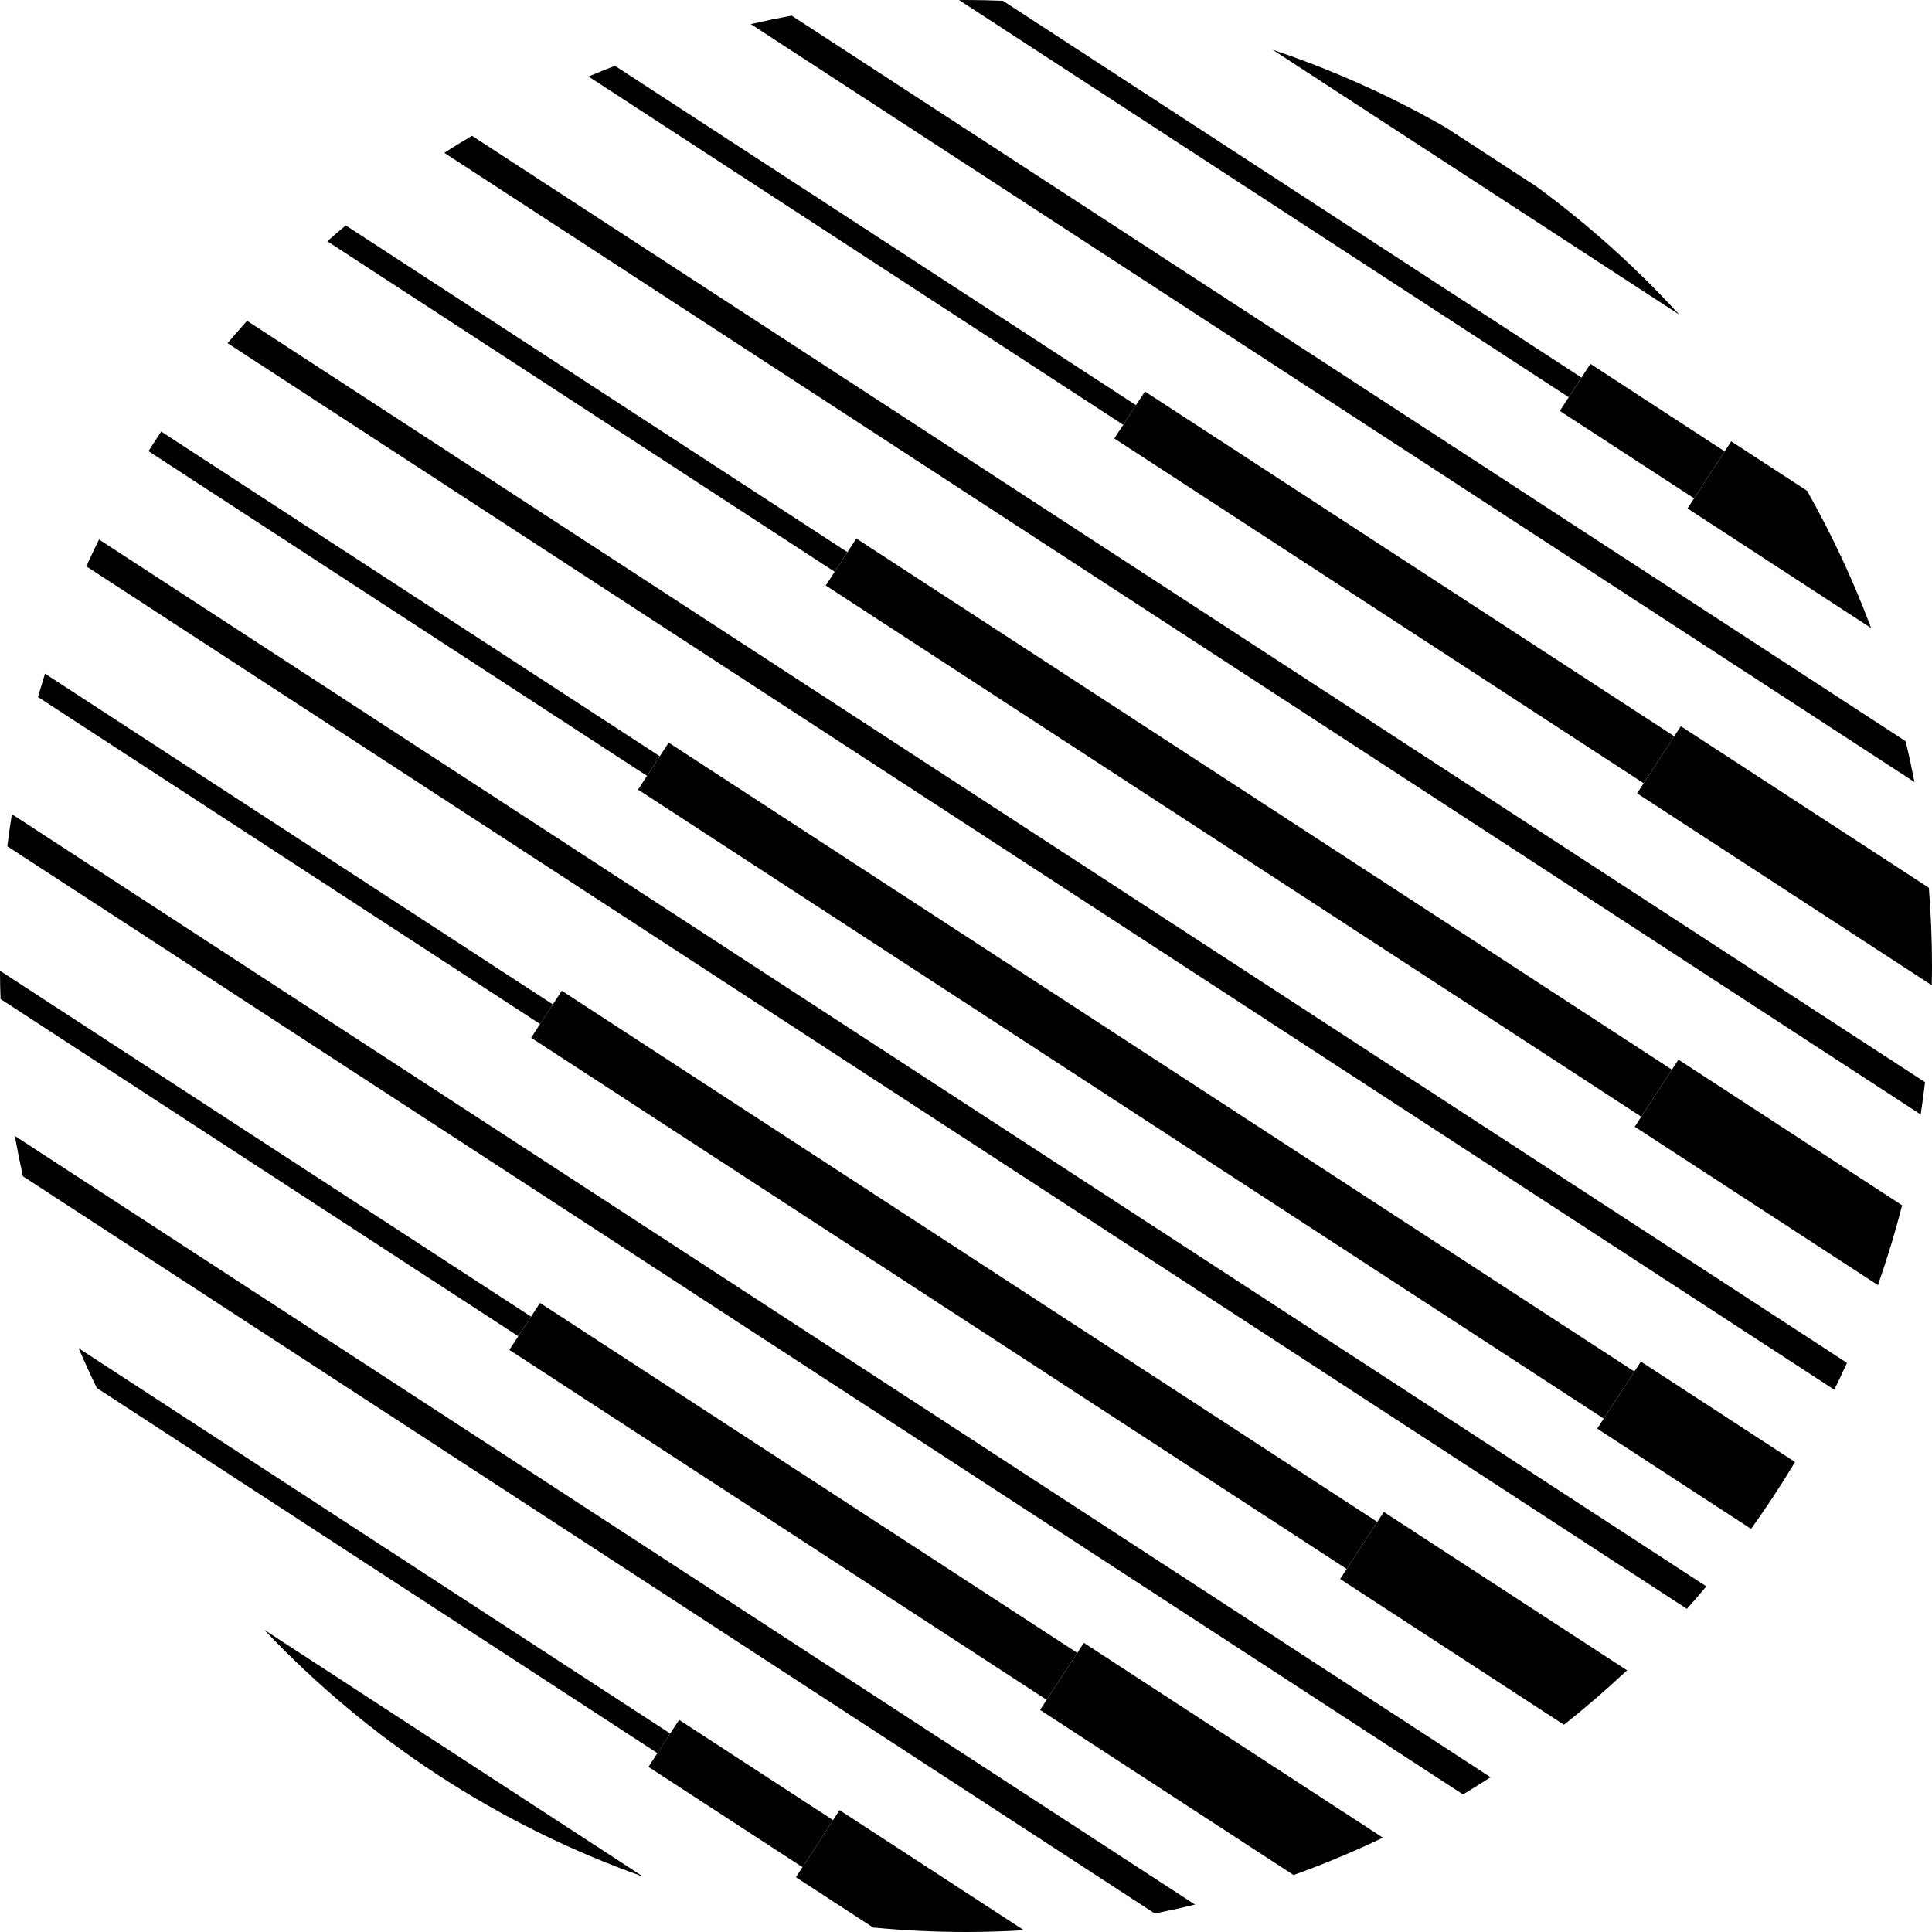
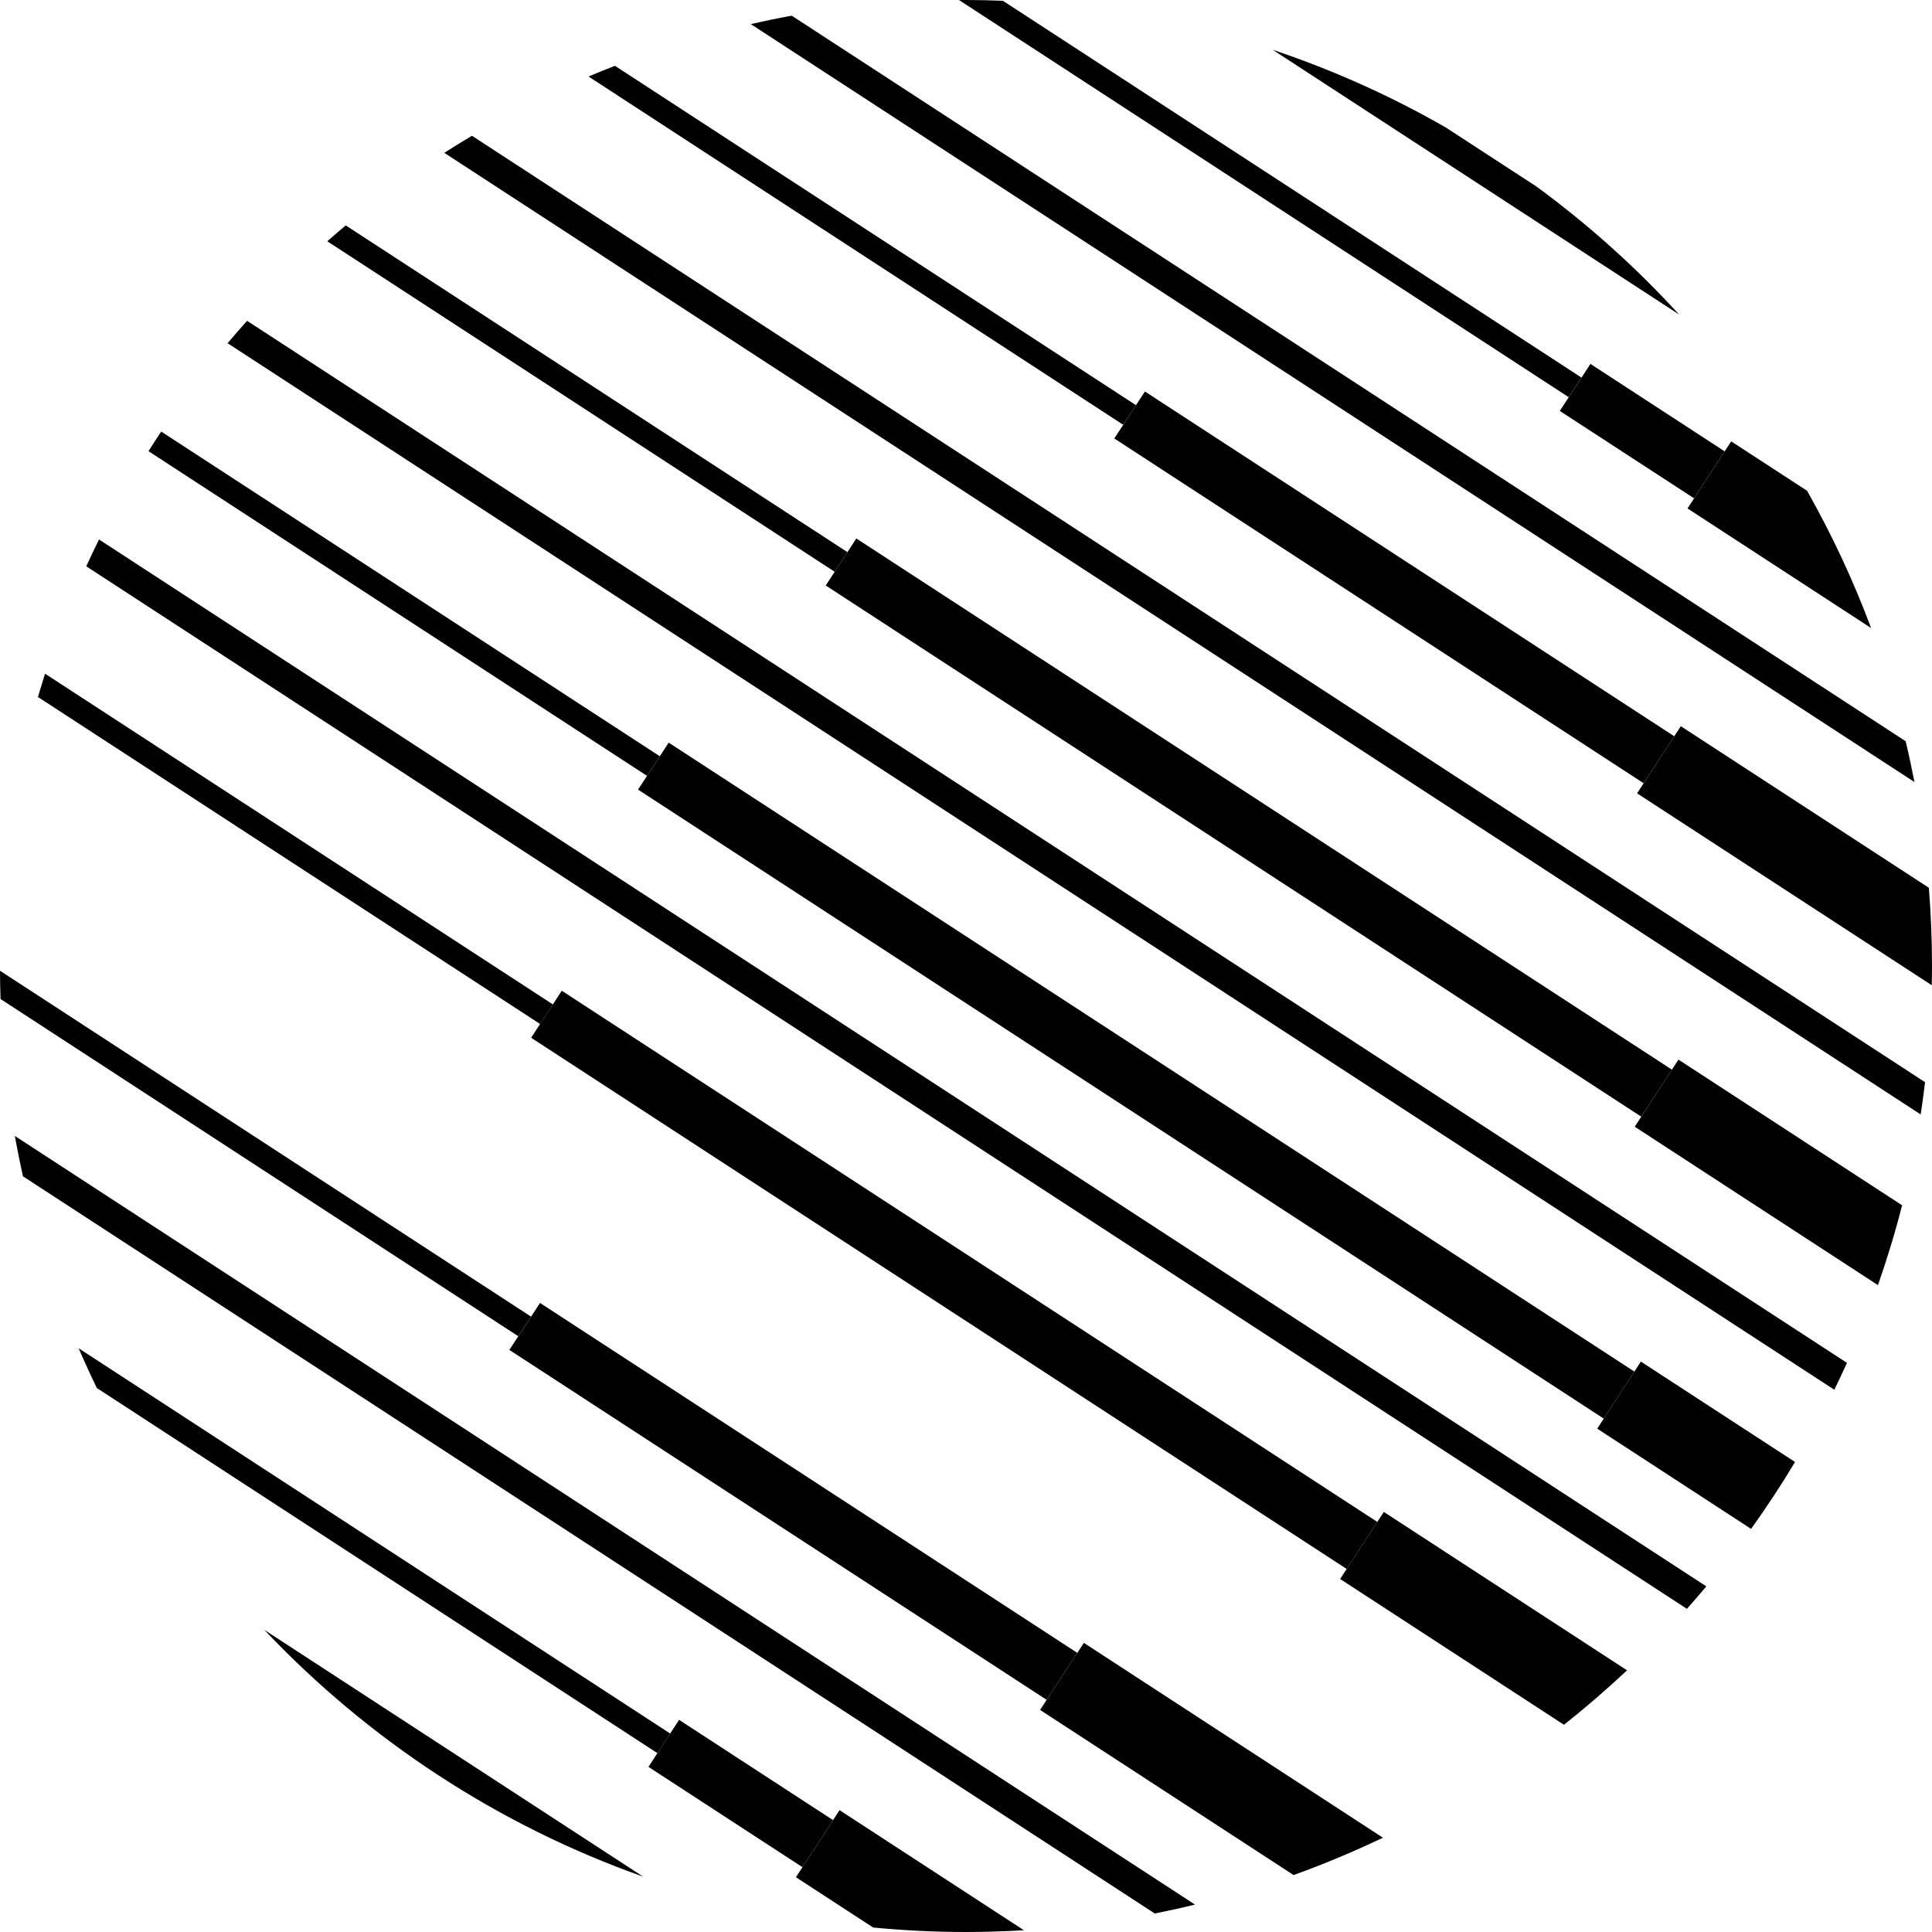
<svg xmlns="http://www.w3.org/2000/svg" width="120" height="120" viewBox="0 0 120 120" fill="none">
  <path d="M79.046 3.09L104.296 19.538C101.615 16.606 98.645 13.94 95.434 11.587L89.806 7.921C86.415 5.974 82.81 4.353 79.043 3.09H79.046Z" fill="black" />
  <path d="M49.176 0.974C48.319 1.128 47.473 1.305 46.631 1.496L118.91 48.573C118.744 47.72 118.564 46.877 118.364 46.039L49.176 0.974Z" fill="black" />
  <path d="M29.314 8.433C28.735 8.779 28.16 9.128 27.596 9.493L119.297 69.22C119.398 68.555 119.489 67.889 119.568 67.216L29.314 8.433Z" fill="black" />
  <path d="M15.347 19.926C14.937 20.384 14.535 20.847 14.136 21.317L113.932 86.319C114.203 85.766 114.466 85.213 114.718 84.65L15.347 19.926Z" fill="black" />
  <path d="M6.151 33.508C5.88 34.057 5.613 34.614 5.358 35.174L104.777 99.928C105.187 99.469 105.59 99.003 105.984 98.533L6.151 33.508Z" fill="black" />
-   <path d="M0.737 50.569C0.632 51.231 0.538 51.897 0.455 52.566L90.87 111.455C91.445 111.109 92.017 110.752 92.581 110.387L0.737 50.569Z" fill="black" />
  <path d="M0.921 70.555C1.072 71.397 1.241 72.231 1.425 73.062L71.723 118.85C72.561 118.684 73.396 118.5 74.223 118.297L0.921 70.555Z" fill="black" />
  <path d="M4.884 83.743C5.245 84.578 5.621 85.401 6.015 86.213L40.833 108.891L41.627 107.673L4.884 83.743Z" fill="black" />
  <path d="M51.744 113.052L42.179 106.823L41.623 107.676L40.833 108.89L40.277 109.744L49.841 115.973L51.744 113.052Z" fill="black" />
  <path d="M51.744 113.052L49.842 115.973L49.435 116.597L54.233 119.722C56.132 119.902 58.053 120 59.996 120C61.207 120 62.406 119.958 63.598 119.891L52.146 112.432L51.74 113.056L51.744 113.052Z" fill="black" />
  <path d="M0 60.295C0 60.882 0.015 61.468 0.034 62.051L32.19 82.995L32.983 81.777L0 60.295Z" fill="black" />
  <path d="M66.91 102.661L33.54 80.928L32.987 81.777L32.194 82.995L31.637 83.845L65.008 105.579L66.91 102.661Z" fill="black" />
  <path d="M66.91 102.661L65.008 105.582L64.602 106.207L80.347 116.463C82.242 115.778 84.096 115.004 85.896 114.143L67.32 102.041L66.914 102.665L66.91 102.661Z" fill="black" />
  <path d="M2.797 41.843C2.647 42.325 2.5 42.806 2.357 43.291L33.547 63.603L34.34 62.386L2.797 41.843Z" fill="black" />
  <path d="M85.547 94.529L34.893 61.536L34.337 62.389L33.543 63.604L32.991 64.457L83.644 97.451L85.547 94.529Z" fill="black" />
  <path d="M85.953 93.905L85.547 94.529L83.644 97.45L83.238 98.074L97.138 107.127C98.495 106.056 99.799 104.928 101.059 103.747L85.953 93.909V93.905Z" fill="black" />
  <path d="M10.012 26.805C9.745 27.208 9.482 27.614 9.223 28.023L40.187 48.19L40.98 46.971L10.012 26.805Z" fill="black" />
  <path d="M101.514 85.191L41.533 46.126L40.98 46.975L40.187 48.193L39.63 49.043L99.612 88.112L101.514 85.191Z" fill="black" />
  <path d="M101.92 84.566L101.514 85.191L99.612 88.112L99.206 88.736L108.763 94.962C109.729 93.616 110.639 92.232 111.492 90.807L101.916 84.57L101.92 84.566Z" fill="black" />
  <path d="M21.475 14C21.088 14.324 20.708 14.655 20.328 14.985L51.842 35.512L52.635 34.294L21.475 14Z" fill="black" />
  <path d="M103.845 66.438L53.187 33.445L52.635 34.298L51.842 35.513L51.289 36.366L101.942 69.359L103.845 66.438Z" fill="black" />
  <path d="M103.845 66.438L101.943 69.359L101.537 69.983L116.643 79.822C117.211 78.198 117.714 76.547 118.143 74.863L104.251 65.814L103.845 66.438V66.438Z" fill="black" />
  <path d="M38.194 4.087C37.645 4.301 37.096 4.523 36.555 4.752L69.764 26.384L70.557 25.166L38.194 4.087Z" fill="black" />
  <path d="M103.992 45.731L71.114 24.317L70.557 25.166L69.768 26.384L69.211 27.234L102.089 48.648L103.992 45.731Z" fill="black" />
  <path d="M104.398 45.107L103.992 45.731L102.089 48.652L101.683 49.276L119.985 61.194C119.993 60.795 120 60.4 120 60.002C120 58.367 119.932 56.746 119.805 55.141L104.401 45.107H104.398Z" fill="black" />
  <path d="M62.293 0.049C61.53 0.019 60.767 0 59.996 0C59.853 0 59.711 0.004 59.568 0.004L97.435 24.67L98.228 23.452L62.293 0.049Z" fill="black" />
  <path d="M107.123 28.035L98.784 22.602L98.232 23.452L97.439 24.67L96.882 25.523L105.221 30.952L107.123 28.035Z" fill="black" />
  <path d="M107.529 27.411L107.123 28.035L105.221 30.956L104.815 31.58L116.218 39.009C115.112 36.05 113.778 33.2 112.24 30.482L107.529 27.415V27.411Z" fill="black" />
  <path d="M39.95 116.564L16.415 101.232C22.87 108.056 30.912 113.361 39.95 116.564V116.564Z" fill="black" />
</svg>